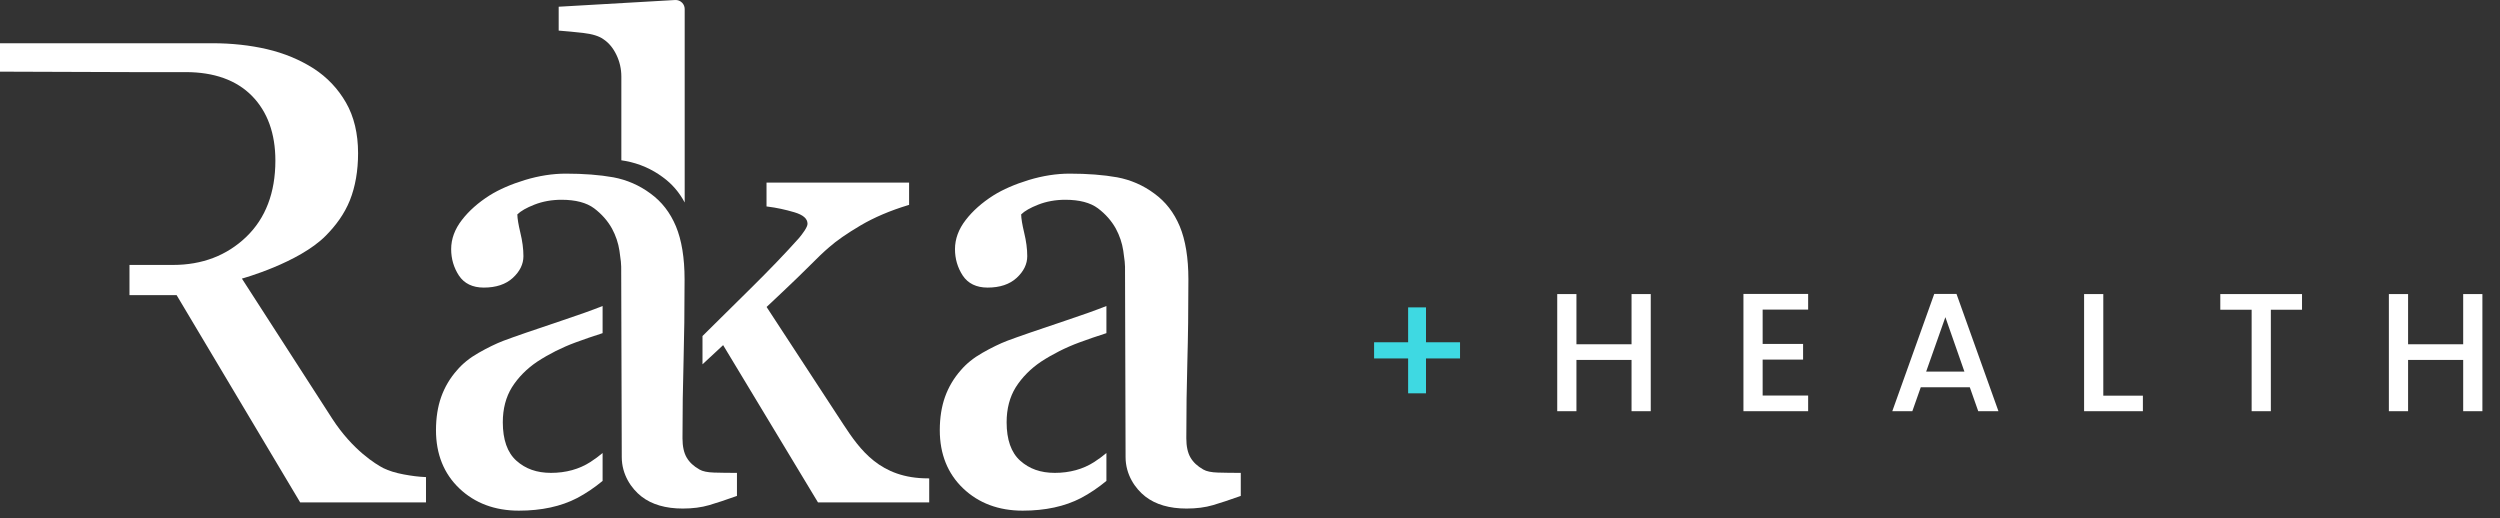
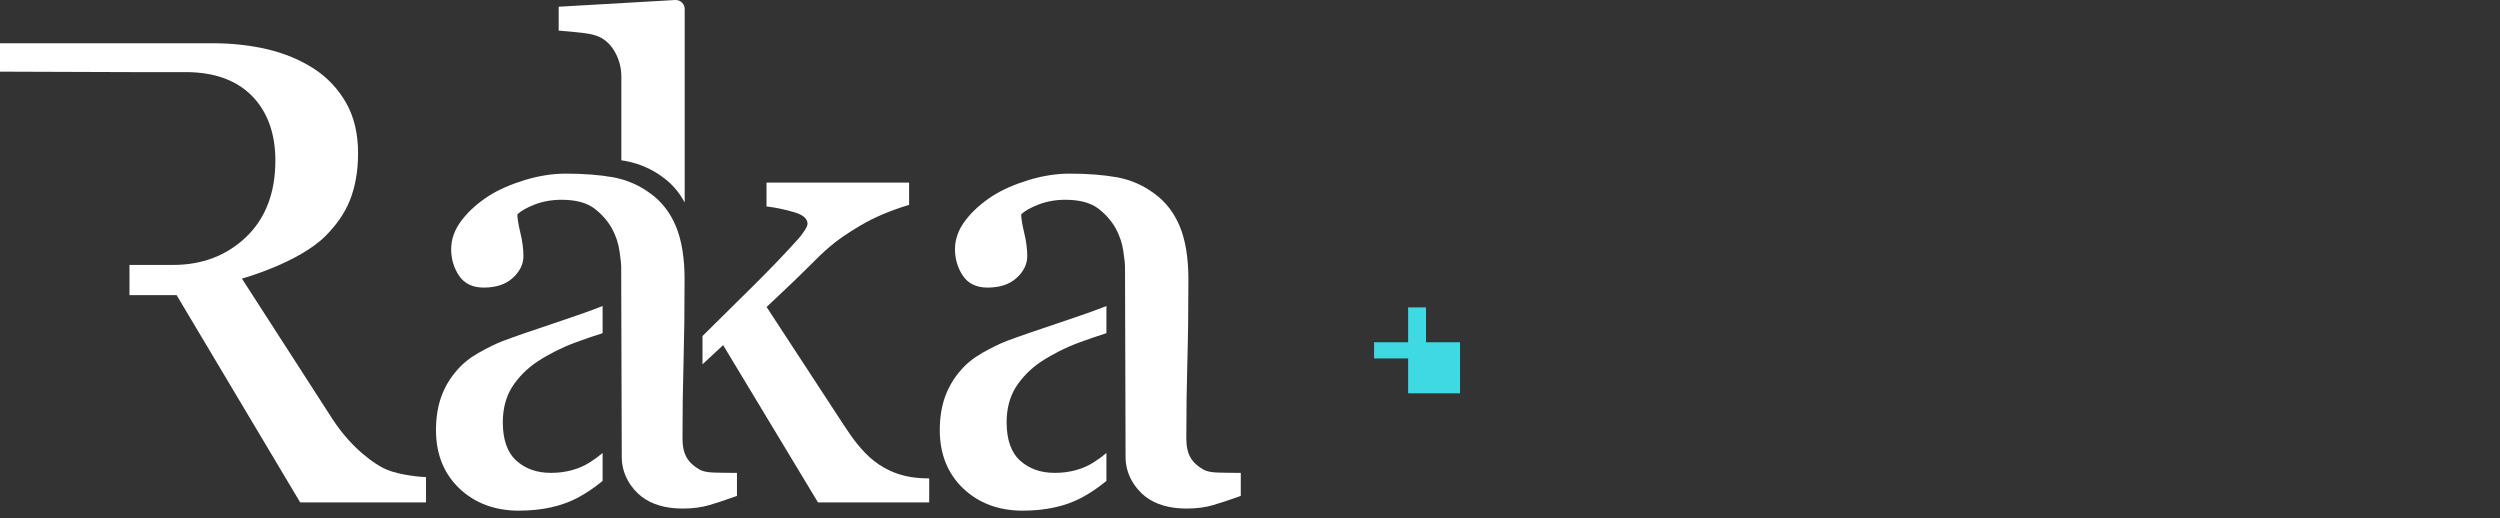
<svg xmlns="http://www.w3.org/2000/svg" width="304" height="63" viewBox="0 0 304 63" fill="none">
  <rect x="0" y="0" width="304" height="63" fill="#333333" stroke="none" />
  <path fill-rule="evenodd" clip-rule="evenodd" d="M51.639 58.006C50.917 57.977 50.066 57.871 49.11 57.693H49.109C48.112 57.508 47.268 57.247 46.606 56.918C45.717 56.457 42.887 54.743 40.408 50.925C39.746 49.905 29.416 33.877 29.416 33.877C29.416 33.877 36.325 31.98 39.606 28.669C40.839 27.425 41.877 26.023 42.547 24.355C43.208 22.697 43.542 20.769 43.542 18.624C43.542 16.242 43.047 14.173 42.07 12.475C41.099 10.784 39.775 9.389 38.135 8.327C36.449 7.256 34.547 6.467 32.481 5.983C30.415 5.502 28.175 5.258 25.825 5.258H0V8.713L15.914 8.768H22.576C26.034 8.768 28.749 9.742 30.642 11.664C32.529 13.589 33.486 16.237 33.486 19.533C33.486 23.429 32.293 26.55 29.94 28.809C27.581 31.07 24.589 32.216 21.044 32.216H15.745V35.889H21.477L36.504 61.095H51.801V58.012L51.639 58.006Z" fill="white" />
  <path fill-rule="evenodd" clip-rule="evenodd" d="M89.445 57.501C88.556 57.501 87.679 57.489 86.838 57.465C86.043 57.443 85.429 57.316 85.061 57.096C84.347 56.694 83.836 56.216 83.498 55.635C83.161 55.062 82.991 54.275 82.991 53.296C82.991 50.034 83.034 46.865 83.121 43.878C83.202 41 83.244 37.667 83.244 33.97C83.244 31.365 82.891 29.195 82.194 27.521C81.483 25.832 80.469 24.527 79.094 23.529C77.751 22.532 76.232 21.87 74.576 21.56C72.916 21.264 70.973 21.114 68.799 21.114C67.2 21.114 65.532 21.374 63.84 21.886C62.154 22.399 60.704 23.03 59.529 23.764C58.145 24.644 57.016 25.647 56.171 26.744C55.302 27.86 54.861 29.056 54.861 30.297C54.861 31.469 55.178 32.548 55.804 33.507C56.451 34.478 57.468 34.971 58.827 34.971C60.321 34.971 61.51 34.574 62.361 33.791C63.216 33.004 63.649 32.116 63.649 31.151C63.649 30.273 63.523 29.311 63.273 28.289C63.038 27.304 62.918 26.577 62.908 26.071C63.326 25.659 64.022 25.261 64.981 24.886C65.983 24.492 67.092 24.292 68.277 24.292C69.986 24.292 71.321 24.642 72.245 25.331C73.168 26.029 73.901 26.861 74.422 27.802C74.884 28.661 75.18 29.542 75.326 30.493C75.501 31.637 75.537 32.176 75.537 32.428C75.537 32.428 75.606 54.14 75.606 55.586C75.606 57.706 76.761 59.407 78.01 60.379C79.258 61.349 80.944 61.84 83.019 61.84C84.217 61.84 85.299 61.701 86.236 61.424C87.137 61.159 88.205 60.805 89.502 60.343L89.614 60.303V57.501H89.445Z" fill="white" />
  <path fill-rule="evenodd" clip-rule="evenodd" d="M70.905 4.004C72.043 4.135 72.885 4.4 73.409 4.793L73.416 4.798C74.052 5.231 74.556 5.842 74.956 6.668C75.354 7.491 75.556 8.381 75.556 9.315V19.492C75.733 19.519 75.91 19.547 76.081 19.578C77.737 19.888 79.257 20.55 80.599 21.547C81.713 22.355 82.587 23.37 83.258 24.622V1.098C83.258 0.817 83.15 0.547 82.957 0.344C82.734 0.108 82.417 -0.017 82.093 0.002L67.936 0.818V3.723L68.092 3.735C68.86 3.792 69.833 3.886 70.905 4.004Z" fill="white" />
  <path fill-rule="evenodd" clip-rule="evenodd" d="M73.276 55.087C72.826 55.461 72.348 55.822 71.801 56.175C70.431 57.055 68.817 57.501 67.001 57.501C65.277 57.501 63.898 57.014 62.784 56.012C61.694 55.033 61.141 53.463 61.141 51.346C61.141 49.712 61.516 48.279 62.254 47.089C63.011 45.892 64.044 44.847 65.32 43.983C66.765 43.04 68.33 42.254 69.971 41.647C71.008 41.261 72.124 40.882 73.276 40.511V37.211C72.011 37.713 70.371 38.3 68.386 38.961C65.032 40.081 62.492 40.958 61.233 41.432L61.232 41.432C60.31 41.787 59.287 42.284 58.193 42.909C57.127 43.512 56.242 44.227 55.563 45.03C54.723 45.978 54.08 47.064 53.653 48.257C53.229 49.444 53.015 50.807 53.015 52.308C53.015 55.211 53.97 57.593 55.855 59.389C57.739 61.185 60.174 62.096 63.094 62.096C65.838 62.096 68.221 61.581 70.176 60.564C71.245 60.002 72.283 59.298 73.276 58.48V55.087Z" fill="white" />
  <path fill-rule="evenodd" clip-rule="evenodd" d="M150.709 57.501C149.821 57.501 148.944 57.489 148.102 57.465C147.307 57.443 146.694 57.316 146.325 57.096C145.612 56.694 145.101 56.216 144.762 55.635C144.426 55.062 144.256 54.275 144.256 53.296C144.256 50.034 144.299 46.865 144.385 43.878C144.467 41 144.509 37.667 144.509 33.97C144.509 31.365 144.155 29.195 143.459 27.521C142.748 25.832 141.733 24.527 140.358 23.529C139.016 22.532 137.496 21.87 135.84 21.56C134.181 21.264 132.237 21.114 130.063 21.114C128.465 21.114 126.796 21.374 125.105 21.886C123.419 22.399 121.969 23.03 120.794 23.764C119.41 24.644 118.28 25.647 117.436 26.744C116.567 27.86 116.126 29.056 116.126 30.297C116.126 31.469 116.443 32.548 117.069 33.507C117.715 34.478 118.733 34.971 120.092 34.971C121.585 34.971 122.774 34.574 123.625 33.791C124.481 33.004 124.914 32.116 124.914 31.151C124.914 30.273 124.787 29.311 124.538 28.289C124.303 27.304 124.183 26.577 124.173 26.071C124.59 25.659 125.287 25.261 126.245 24.886C127.248 24.492 128.357 24.292 129.542 24.292C131.251 24.292 132.586 24.642 133.509 25.331C134.433 26.029 135.166 26.861 135.687 27.802C136.149 28.661 136.444 29.542 136.591 30.493C136.765 31.637 136.802 32.176 136.802 32.428C136.802 32.428 136.87 54.14 136.87 55.586C136.87 57.706 138.025 59.407 139.275 60.379C140.523 61.349 142.209 61.84 144.283 61.84C145.481 61.84 146.564 61.701 147.501 61.424C148.402 61.159 149.47 60.805 150.766 60.343L150.878 60.303V57.501H150.709Z" fill="white" />
  <path fill-rule="evenodd" clip-rule="evenodd" d="M134.54 55.087C134.09 55.461 133.612 55.822 133.065 56.175C131.695 57.055 130.081 57.501 128.265 57.501C126.541 57.501 125.162 57.014 124.048 56.012C122.958 55.033 122.405 53.463 122.405 51.346C122.405 49.712 122.779 48.279 123.517 47.089C124.275 45.892 125.308 44.847 126.584 43.983C128.029 43.04 129.594 42.254 131.234 41.647C132.271 41.261 133.388 40.882 134.54 40.511V37.211C133.275 37.713 131.635 38.3 129.65 38.961C126.296 40.081 123.756 40.958 122.497 41.432L122.496 41.432C121.574 41.787 120.551 42.284 119.457 42.909C118.391 43.512 117.505 44.227 116.826 45.03C115.987 45.978 115.344 47.064 114.916 48.257C114.493 49.444 114.278 50.807 114.278 52.308C114.278 55.211 115.234 57.593 117.119 59.389C119.003 61.185 121.438 62.096 124.357 62.096C127.102 62.096 129.485 61.581 131.44 60.564C132.508 60.002 133.546 59.298 134.54 58.48V55.087Z" fill="white" />
  <path fill-rule="evenodd" clip-rule="evenodd" d="M112.833 58.169C107.036 58.169 104.581 54.699 102.54 51.588C101.439 49.91 93.218 37.329 93.218 37.329C93.218 37.329 97.052 33.736 98.168 32.595C99.344 31.405 100.213 30.578 100.826 30.062C101.707 29.281 102.994 28.387 104.652 27.407C106.305 26.435 108.248 25.608 110.426 24.948L110.546 24.912V22.201H93.209V25.105L93.357 25.123C94.405 25.253 95.467 25.479 96.605 25.815C97.674 26.136 98.194 26.593 98.194 27.21C98.194 27.399 98.076 27.677 97.844 28.033C97.591 28.406 97.366 28.707 97.177 28.926C95.563 30.738 93.56 32.824 91.224 35.127C89.152 37.162 87.224 39.072 85.423 40.861V44.301L87.932 41.967L99.469 61.095H112.992V58.178L112.833 58.169Z" fill="white" />
-   <path d="M177.54 43.587H173.401V47.828H171.229V43.587H167.09V41.62H171.229V37.378H173.401V41.62H177.54V43.587Z" fill="#3ED9E2" />
-   <path d="M200.731 35.76V50H198.395V43.771H191.695V50H189.359V35.76H191.695V41.866H198.395V35.76H200.731ZM214.338 37.645V41.825H219.255V43.73H214.338V48.094H219.87V50H212.002V35.739H219.87V37.645H214.338ZM239.528 47.09H233.566L232.541 50H230.103L235.205 35.739H237.909L243.011 50H240.553L239.528 47.09ZM238.872 45.185L236.557 38.567L234.221 45.185H238.872ZM255.761 48.115H260.576V50H253.426V35.76H255.761V48.115ZM279.925 35.76V37.665H276.135V50H273.799V37.665H269.988V35.76H279.925ZM301.859 35.76V50H299.523V43.771H292.823V50H290.487V35.76H292.823V41.866H299.523V35.76H301.859Z" fill="white" />
+   <path d="M177.54 43.587V47.828H171.229V43.587H167.09V41.62H171.229V37.378H173.401V41.62H177.54V43.587Z" fill="#3ED9E2" />
</svg>